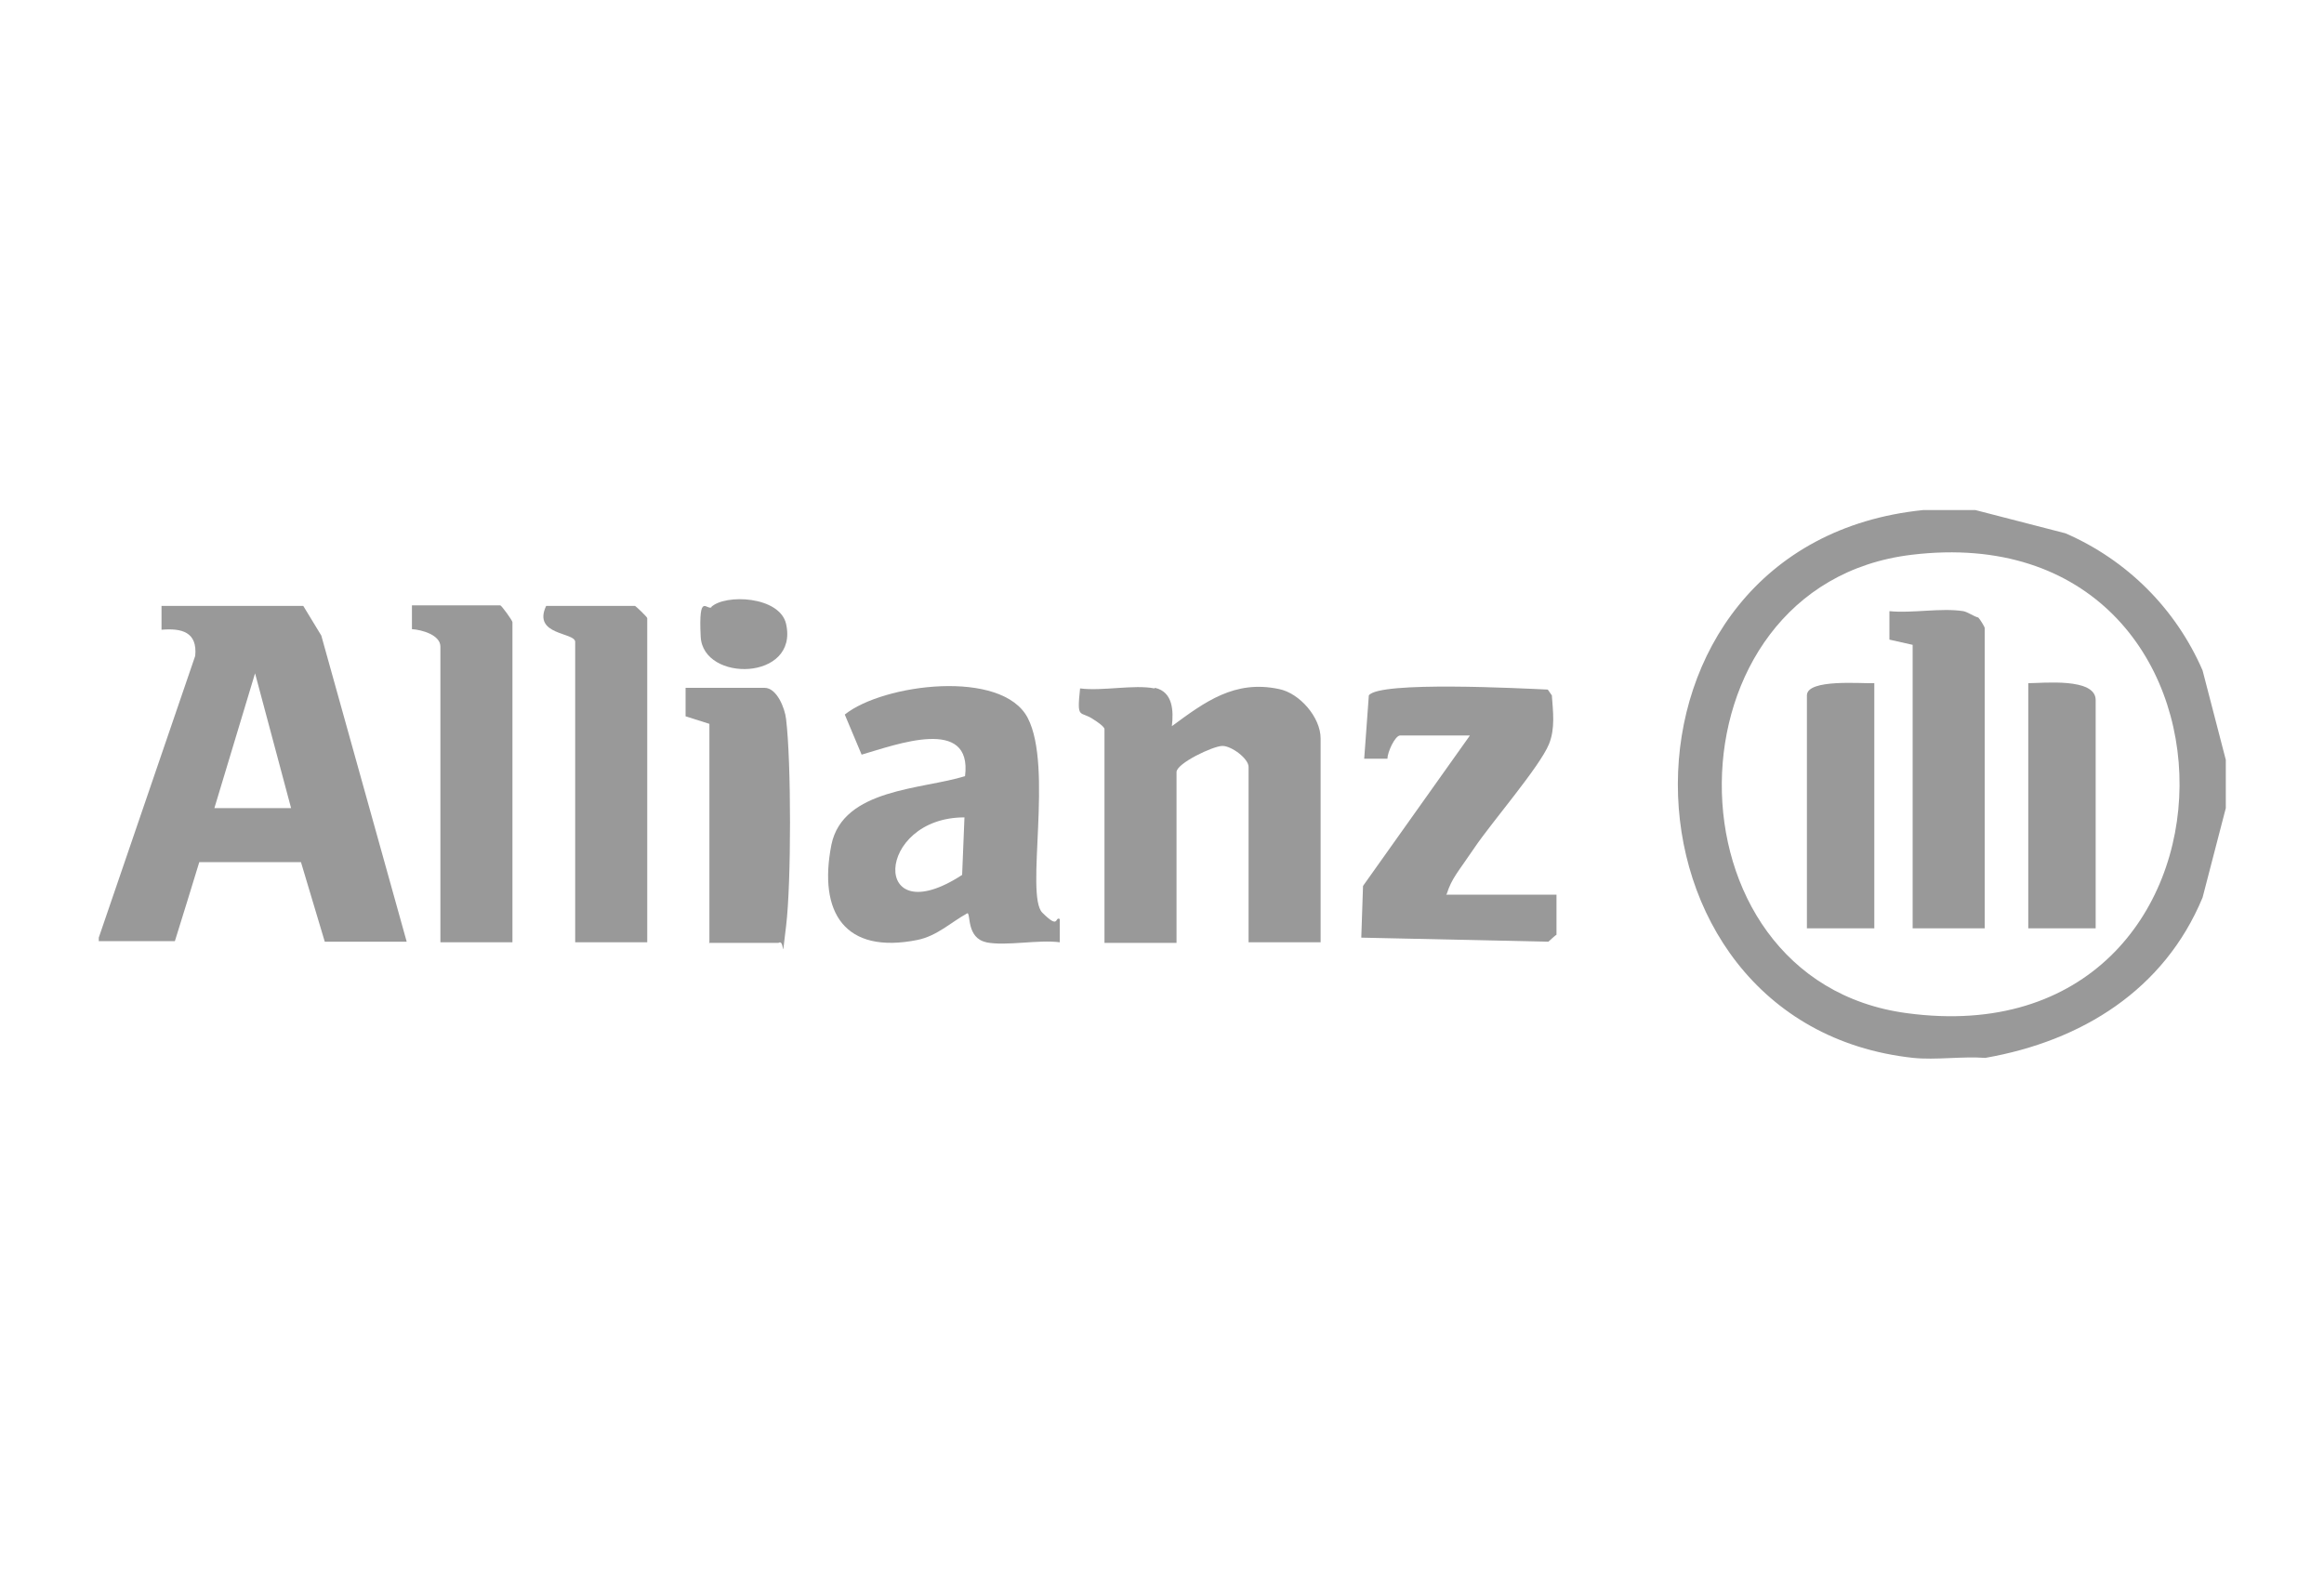
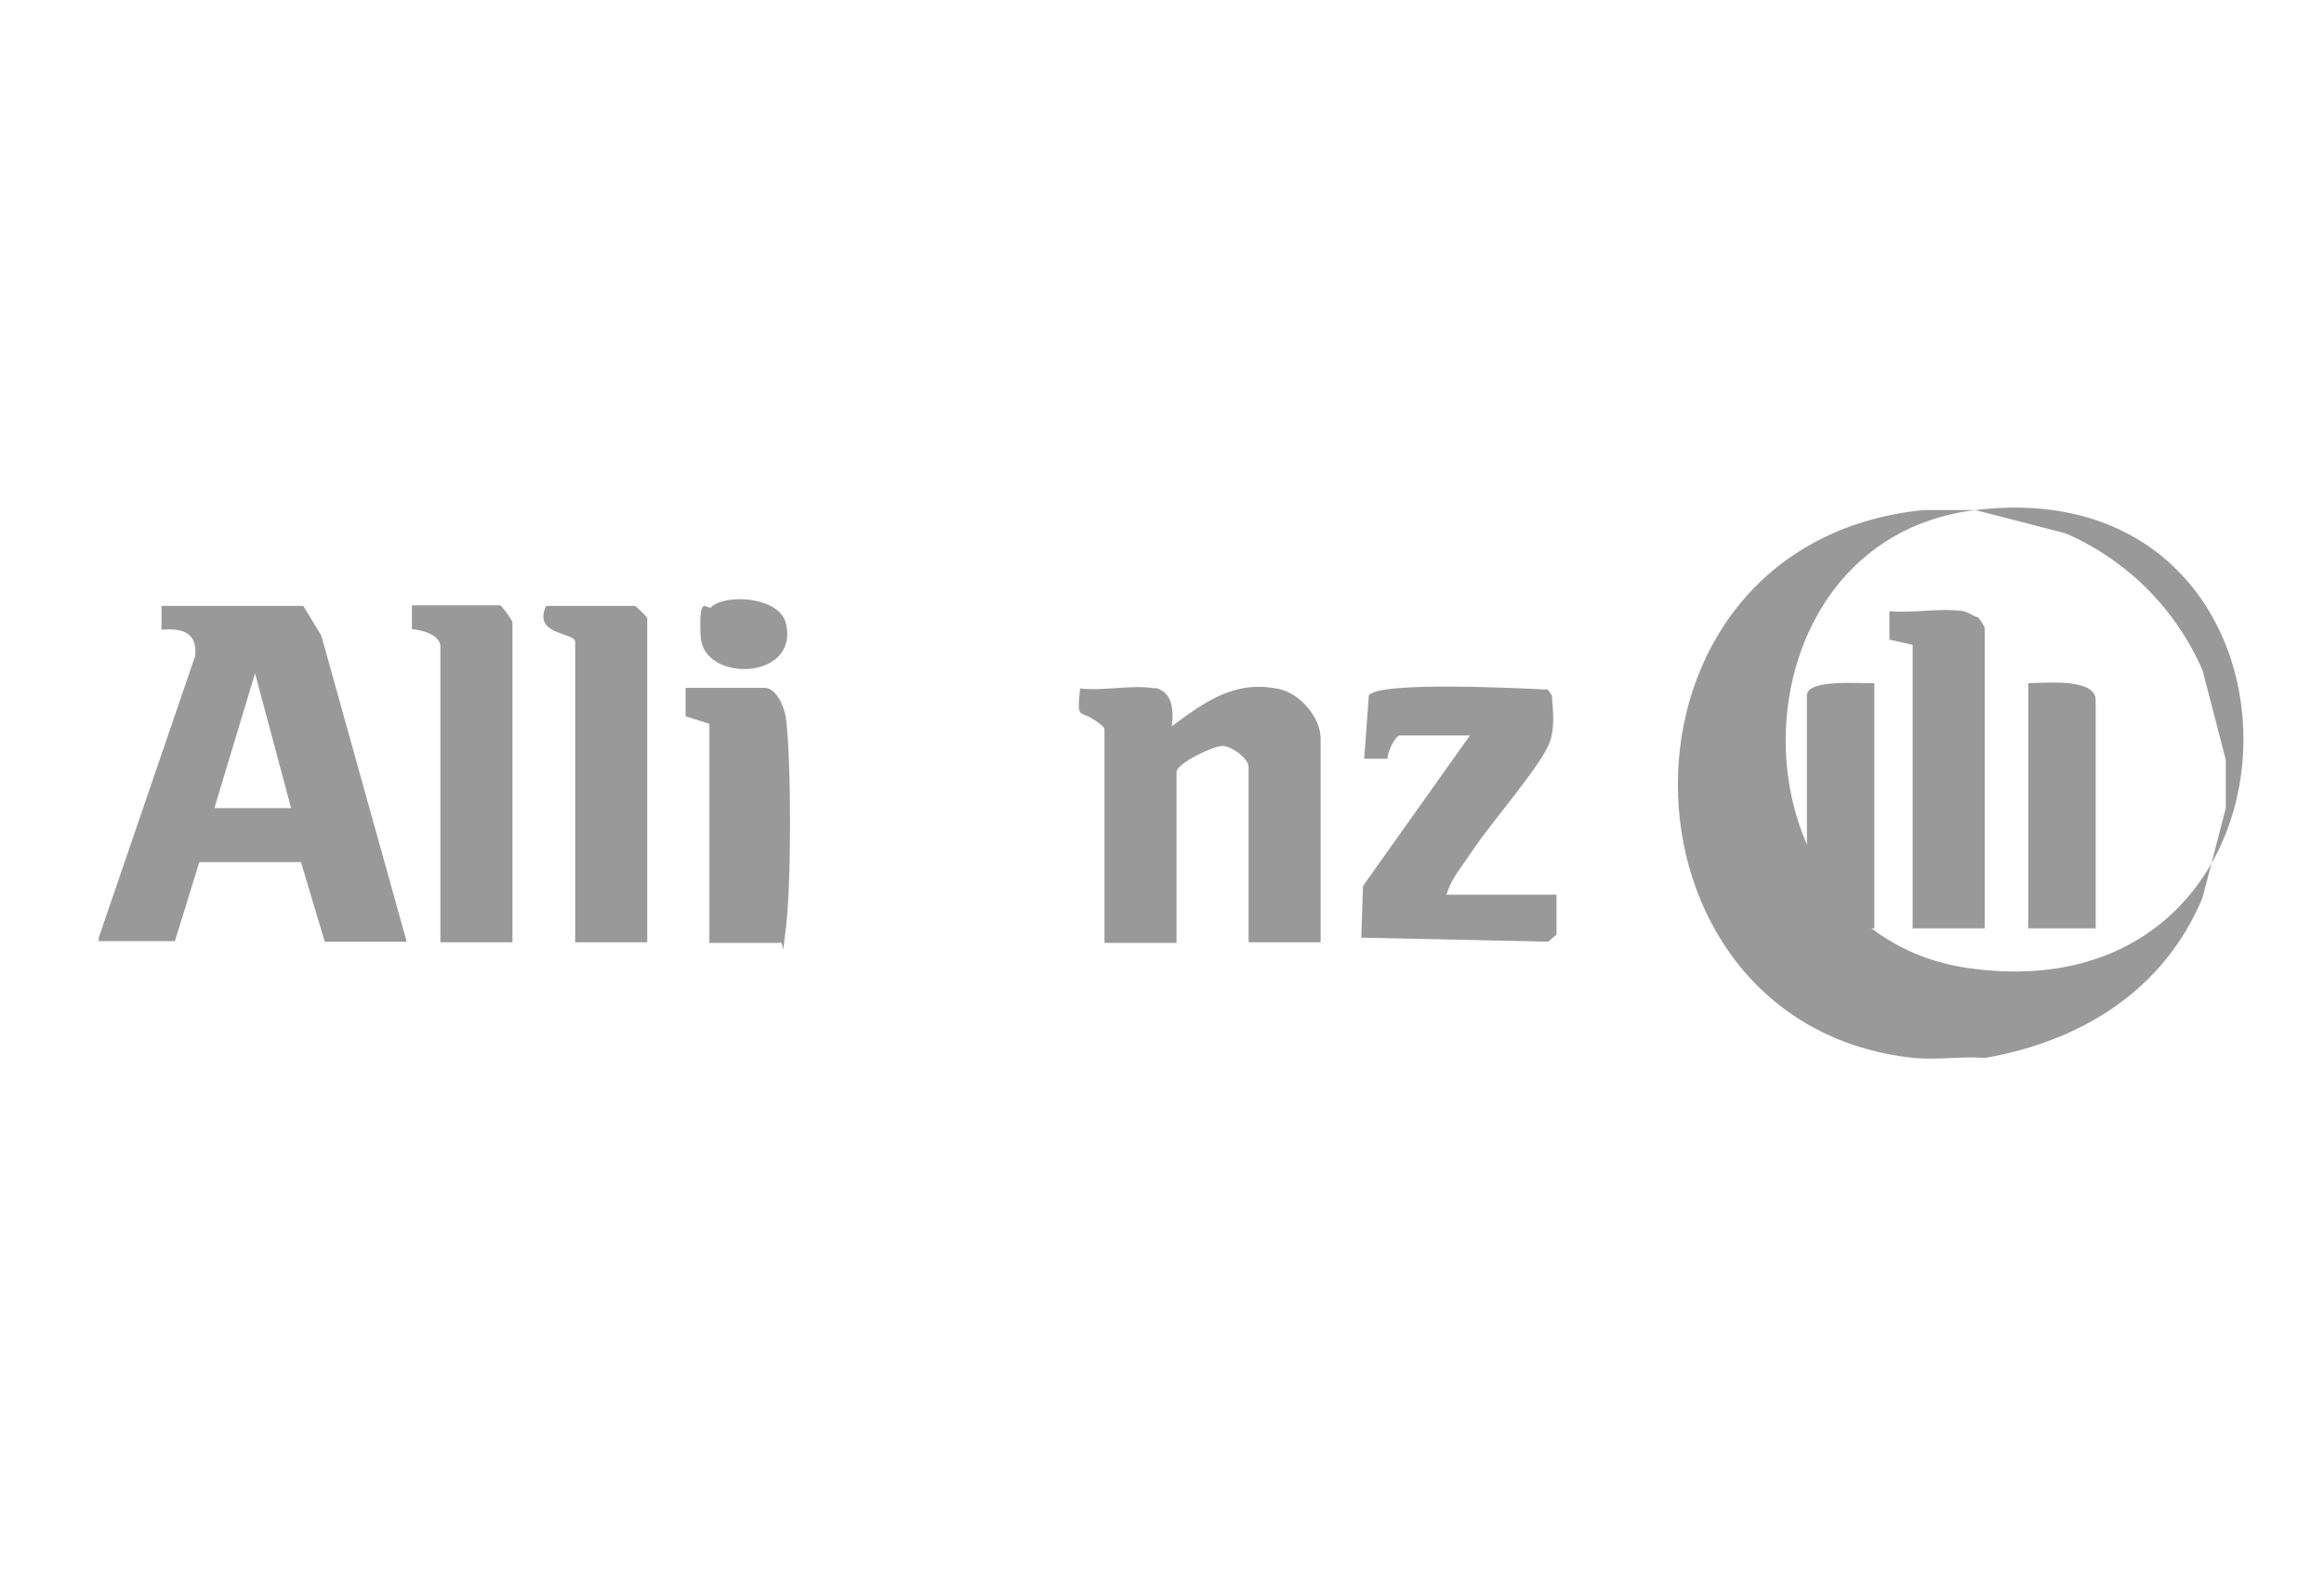
<svg xmlns="http://www.w3.org/2000/svg" id="Ebene_1" version="1.1" viewBox="0 0 400 270">
  <defs>
    <style>
      .st0 {
        opacity: .4;
      }
    </style>
  </defs>
  <g class="st0">
-     <path d="M340,87.8l15.5,4c10.6,4.6,19,13,23.6,23.6l4,15.4v8.3l-4,15.4c-6.6,15.9-20.8,24.7-37.4,27.6-4-.3-8.5.4-12.4,0-53.6-5.8-55-88.5,1.7-94.3h9.1ZM329,95.5c-43.2,5.2-43.6,73.2-.8,78.9,62.2,8.4,62.7-86.4.8-78.9Z" />
+     <path d="M340,87.8l15.5,4c10.6,4.6,19,13,23.6,23.6l4,15.4v8.3l-4,15.4c-6.6,15.9-20.8,24.7-37.4,27.6-4-.3-8.5.4-12.4,0-53.6-5.8-55-88.5,1.7-94.3h9.1Zc-43.2,5.2-43.6,73.2-.8,78.9,62.2,8.4,62.7-86.4.8-78.9Z" />
    <path d="M17,161.4l16.6-48.5c.4-4.1-2.3-4.8-5.8-4.5v-4.1h24.4l3.1,5.1,14.7,52.7h-14.1l-4.1-13.7h-17.5c0,.1-4.2,13.6-4.2,13.6h-13.1c0,.1,0-.7,0-.7ZM50.1,139.1l-6.2-23.2-7,23.2h13.3Z" />
    <path d="M198.8,118.4c3.1.7,3.2,4,2.9,6.6,5.7-4.2,10.8-8,18.4-6.4,3.6.7,7.2,4.9,7.2,8.5v35.1h-12.4v-30.2c0-1.4-2.9-3.6-4.5-3.6s-7.9,3-7.9,4.5v29.4h-12.4v-36.8c0-.4-1.3-1.3-1.8-1.6-2.4-1.7-3,.2-2.4-5.4,3.8.5,9.3-.7,12.8,0Z" />
-     <path d="M169.8,162.2c-3.5-.7-2.7-5-3.3-5-2.9,1.6-5.2,3.9-8.6,4.6-12.5,2.5-17.1-4.7-14.8-16.4,2-9.7,15.7-9.5,23-11.8,1.3-10.4-11.9-5.4-17.8-3.7l-2.9-6.9c6.6-5.3,27.1-7.9,31.5.6s-.5,30.5,2.5,33.5,2.1.6,3,1.1v4c-3.7-.5-9.2.7-12.7,0ZM166,140.7c-15.4,0-16.2,20.2-.4,9.9l.4-9.9Z" />
    <path d="M248.9,154h19v6.9c-.1,0-1.4,1.2-1.4,1.2l-32.2-.7.3-8.9,18.4-25.9h-12c-.9,0-2.2,2.9-2.2,4h-4c0,.1.8-10.9.8-10.9,1.8-2.5,26.3-1.2,30.8-1l.7,1c.2,2.8.6,5.7-.5,8.4-1.6,3.9-9.9,13.5-12.8,17.8s-3.9,5.2-4.8,8Z" />
    <path d="M88.2,162.2h-12.4v-50.9c0-2-3.2-2.9-4.9-3v-4.1c0,0,15.2,0,15.2,0,.2,0,2.1,2.6,2.1,2.9v55Z" />
    <path d="M111.4,162.2h-12.4v-51.7c0-1.7-7.4-1.1-5-6.2h15.3c.1,0,2.1,1.9,2.1,2.1v55.8Z" />
    <path d="M122.1,162.2v-37.6l-4.1-1.3v-4.9s13.6,0,13.6,0c2.1,0,3.5,3.5,3.7,5.4.9,7.4.9,28.2,0,35.6s-.1,2.1-1.3,2.9h-12Z" />
    <path d="M122.4,104.5c2.4-2.3,11.8-1.9,12.9,2.9,2.2,9.8-14.3,10.1-14.7,2.2s1.1-4.4,1.9-5.1Z" />
    <path d="M337.9,105.2c.7.1,1.8.9,2.6,1.1.3.3,1.1,1.6,1.1,1.8v51.7h-12.4v-48.8l-4-.9v-4.9c3.9.4,8.9-.6,12.7,0Z" />
    <path d="M322.6,117.6v42.2h-11.6v-40.1c0-2.9,9.6-2,11.6-2.1Z" />
    <path d="M349.1,117.6c2.5,0,11.6-1,11.6,2.9v39.3h-11.6v-42.2Z" />
  </g>
</svg>